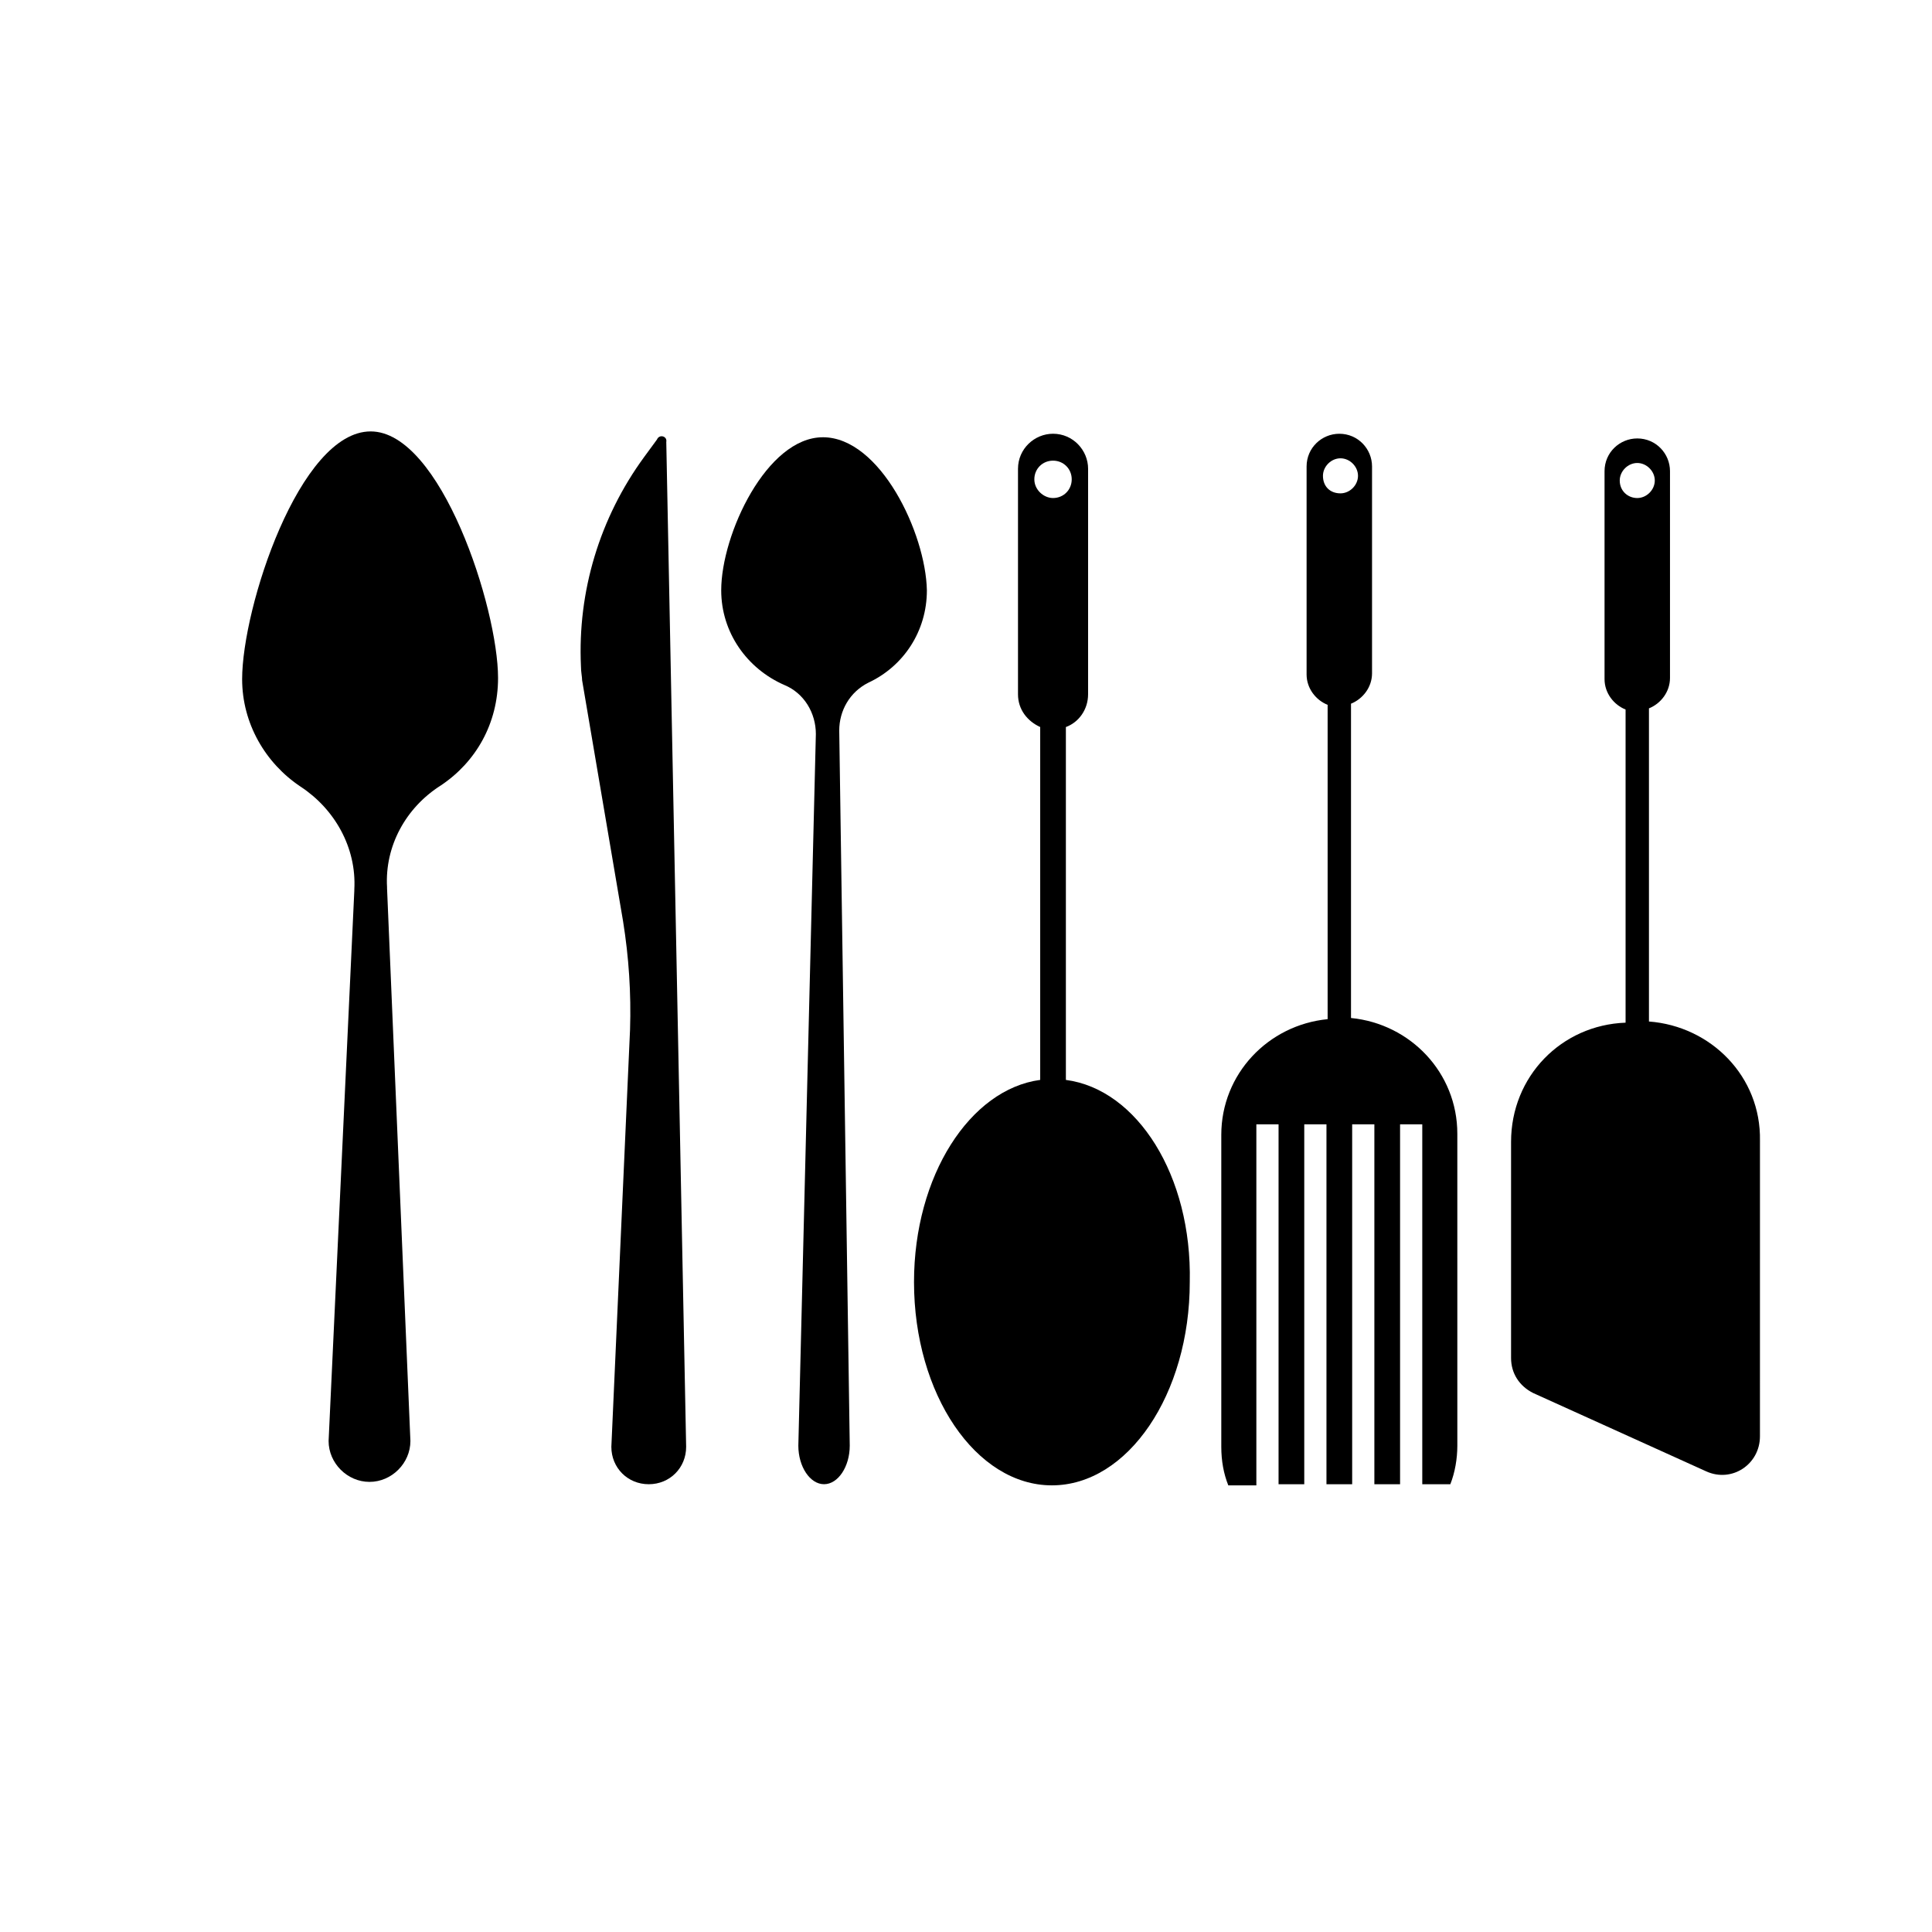
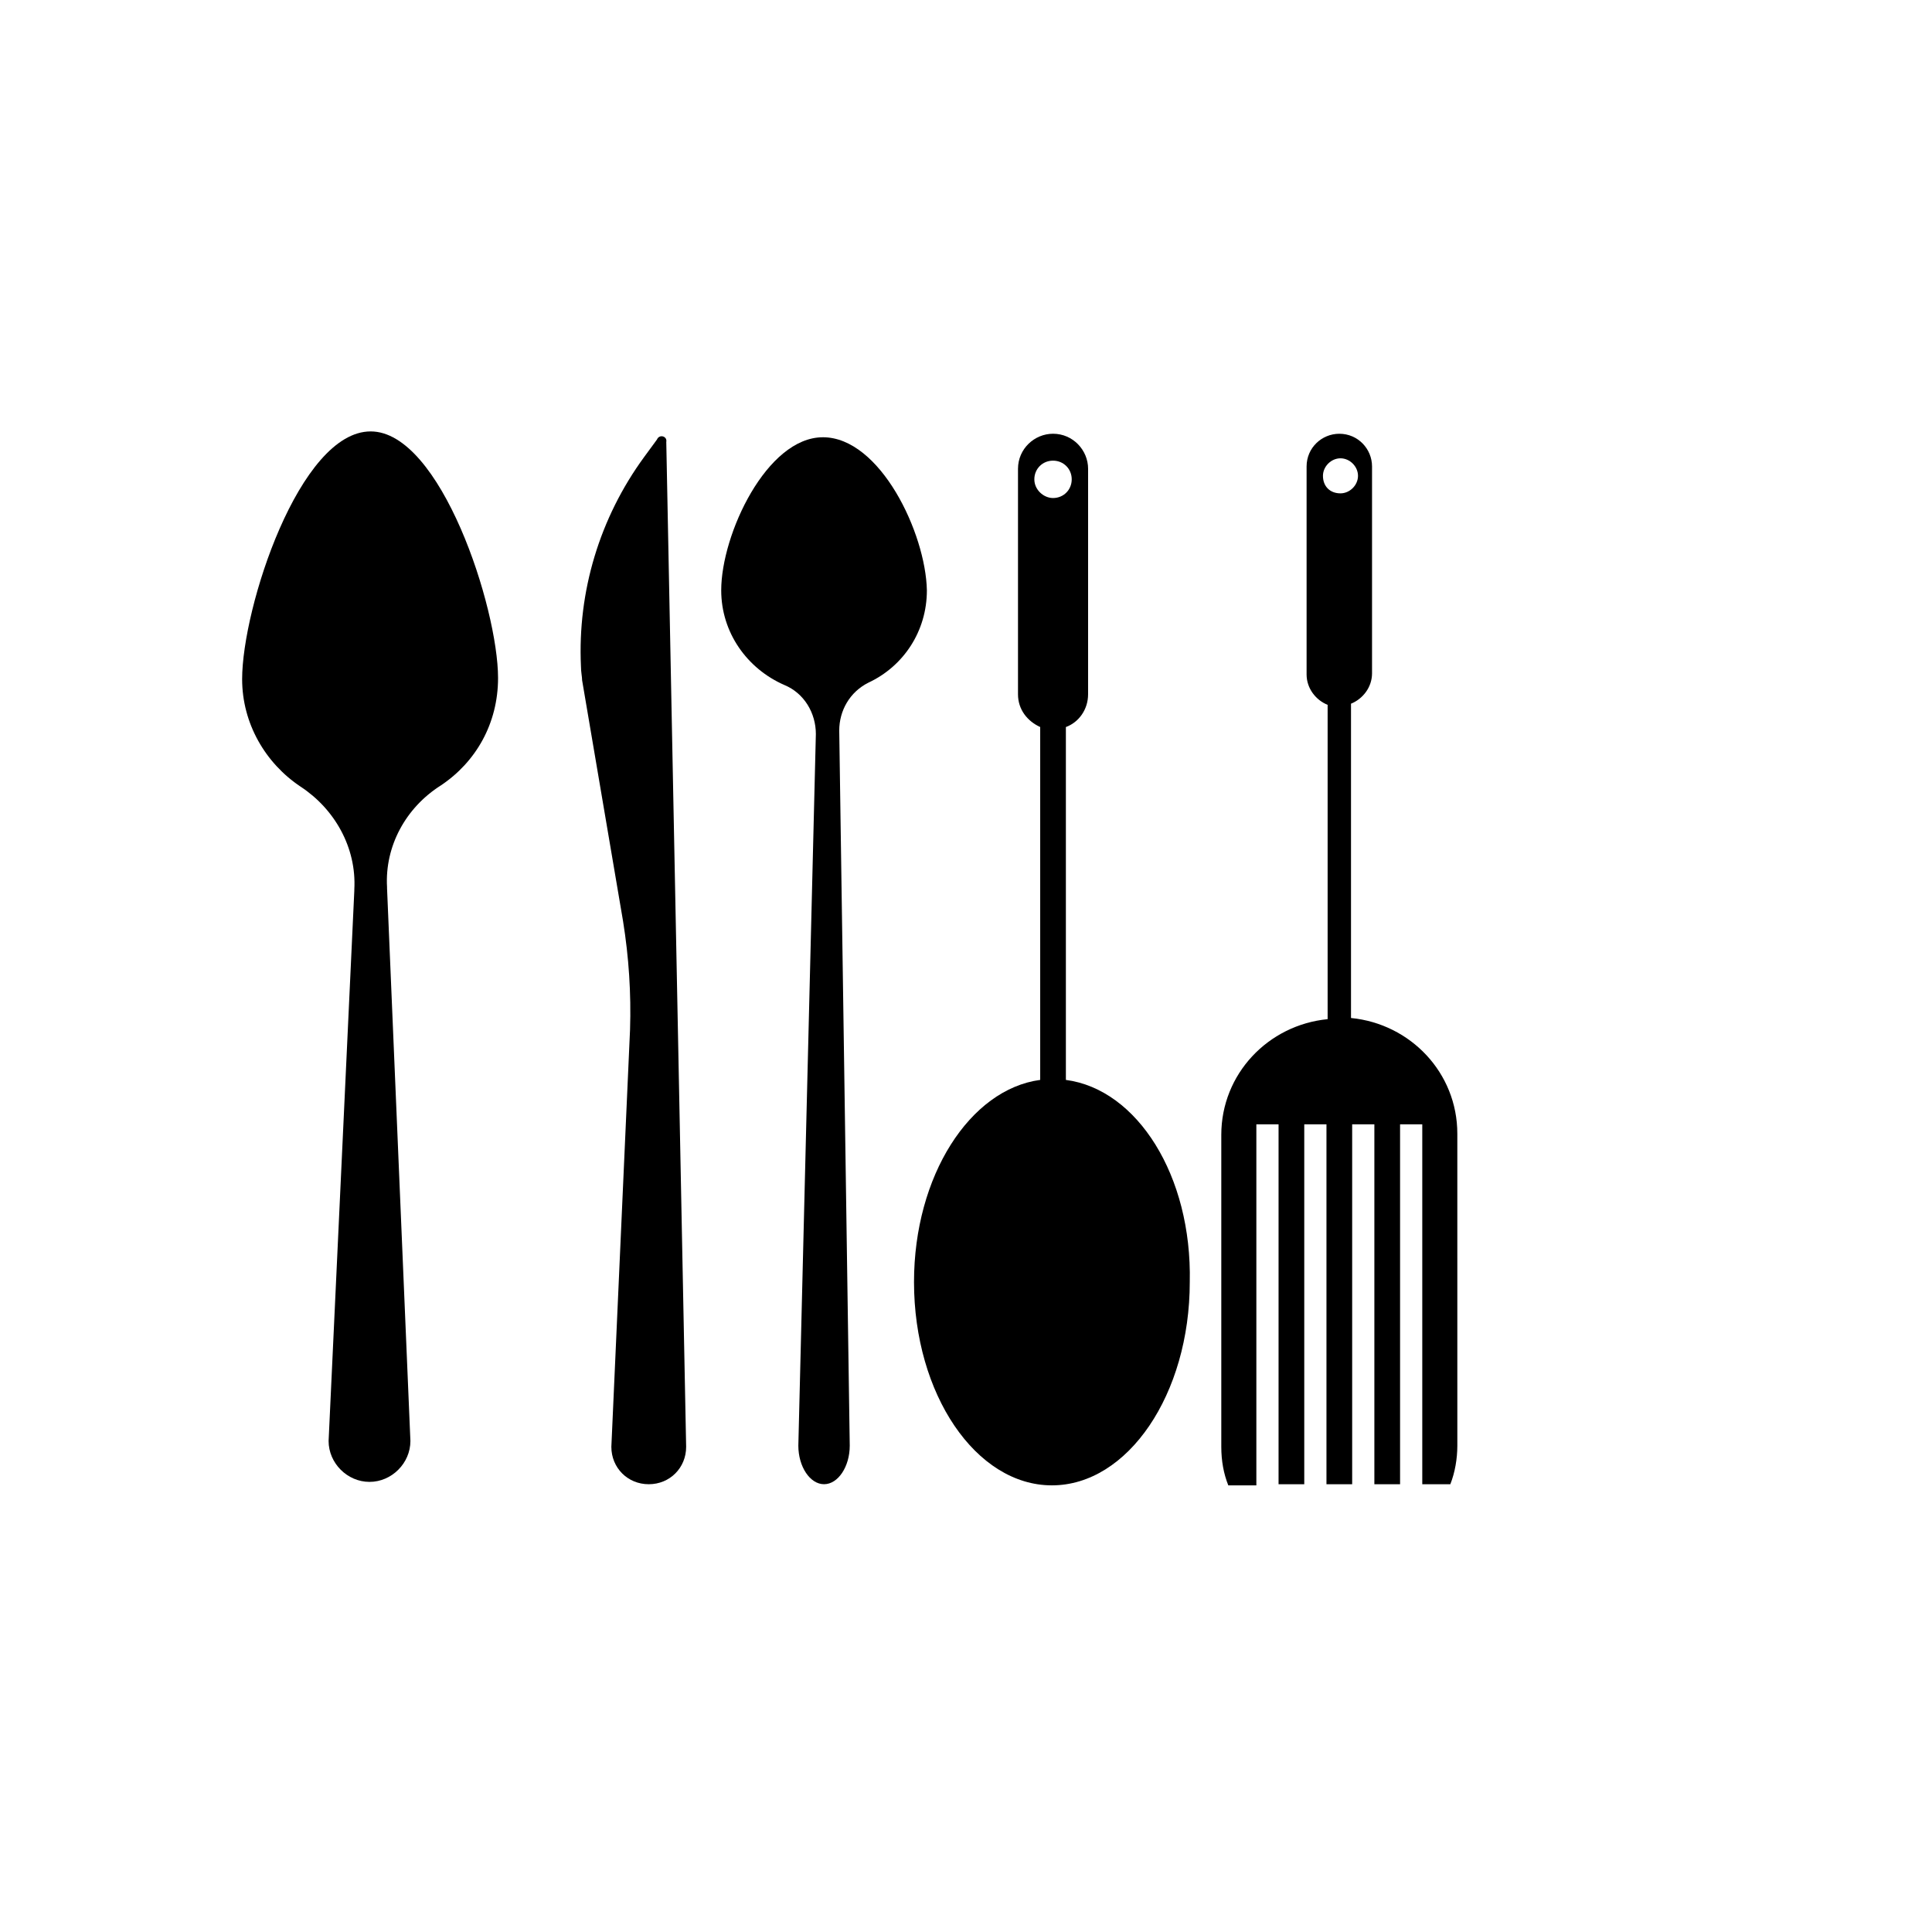
<svg xmlns="http://www.w3.org/2000/svg" fill="#000000" width="800px" height="800px" version="1.1" viewBox="144 144 512 512">
  <g>
    <path d="m242.23 258.33c-18.891 0-34.062 46.758-34.062 65.648 0 11.766 6.191 22.297 15.484 28.488 8.98 5.883 14.863 16.102 14.246 27.25v0.309l-6.816 145.85c0 5.883 4.953 10.84 10.84 10.84 5.883 0 10.84-4.953 10.84-10.84l-6.191-146.47v-0.309c-0.621-10.84 4.953-21.055 14.246-26.941 9.289-6.191 15.172-16.41 15.172-28.488-0.008-18.578-15.18-65.336-33.758-65.336z" />
    <path d="m318.09 260.5-3.406 4.644c-11.766 16.102-17.648 35.609-16.723 55.43 0 1.547 0.309 2.785 0.309 3.715l10.84 63.789c1.547 9.598 2.168 19.199 1.859 28.797l-4.953 110.55c0 5.574 4.336 9.91 9.91 9.91 5.574 0 9.91-4.336 9.91-9.91l-5.266-266.3c0.309-1.547-1.859-2.168-2.481-0.617z" />
    <path d="m362.07 259.88c-14.863 0-26.941 25.703-26.941 40.566 0 11.148 6.812 20.746 16.723 25.082 5.266 2.168 8.359 7.434 8.359 13.004l-4.644 188.58c0 5.574 3.098 10.219 6.812 10.219s6.812-4.644 6.812-10.219l-2.785-189.51c0-5.266 2.785-10.219 7.742-12.695 9.289-4.336 15.484-13.625 15.484-24.461-0.312-15.18-12.391-40.57-27.562-40.57z" />
    <path d="m426.47 430.19v-93.516c3.406-1.238 5.883-4.644 5.883-8.672l0.004-59.766c0-4.953-4.027-9.289-9.289-9.289-4.953 0-9.289 4.027-9.289 9.289v59.762c0 4.027 2.477 7.121 5.883 8.672v93.516c-18.578 2.477-33.441 25.391-33.441 53.57 0 29.727 16.41 53.879 36.539 53.879 20.129 0 36.539-24.152 36.539-53.879 0.617-28.176-13.938-51.09-32.828-53.566zm-8.359-159.16c0-2.785 2.168-4.953 4.953-4.953s4.953 2.168 4.953 4.953-2.168 4.953-4.953 4.953c-2.477 0-4.953-2.168-4.953-4.953z" />
    <path d="m502.03 413.78v-83.297c3.098-1.238 5.574-4.336 5.574-8.051v-54.809c0-4.644-3.715-8.672-8.672-8.672-4.644 0-8.672 3.715-8.672 8.672v55.117c0 3.715 2.477 6.812 5.574 8.051v83.297c-15.793 1.547-28.18 14.555-28.18 30.656v82.68c0 3.715 0.621 7.121 1.859 10.219h7.434v-95.684h5.883v95.375h6.812v-95.375h5.883v95.375h6.812v-95.375h5.883v95.375h6.812v-95.375h5.883v95.375h7.434c1.238-3.098 1.859-6.812 1.859-10.219l-0.004-82.68c0-16.102-12.383-29.105-28.176-30.656zm-7.434-143.68c0-2.477 2.168-4.644 4.644-4.644 2.477 0 4.644 2.168 4.644 4.644 0 2.477-2.168 4.644-4.644 4.644-2.785 0-4.644-1.855-4.644-4.644z" />
-     <path d="m580.99 414.71v-82.988c3.098-1.238 5.574-4.336 5.574-8.051v-54.809c0-4.644-3.715-8.672-8.672-8.672-4.644 0-8.672 3.715-8.672 8.672v55.117c0 3.715 2.477 6.812 5.574 8.051v82.988c-17.031 0.621-30.348 14.246-30.348 31.586v57.285c0 4.027 2.168 7.434 5.883 9.289l45.828 20.746c6.812 3.098 14.246-1.859 14.246-9.289l0.004-78.34c0.309-17.031-13.008-30.348-29.418-31.586zm-7.742-143.37c0-2.477 2.168-4.644 4.644-4.644 2.477 0 4.644 2.168 4.644 4.644 0 2.477-2.168 4.644-4.644 4.644-2.477 0-4.644-1.855-4.644-4.644z" />
  </g>
</svg>